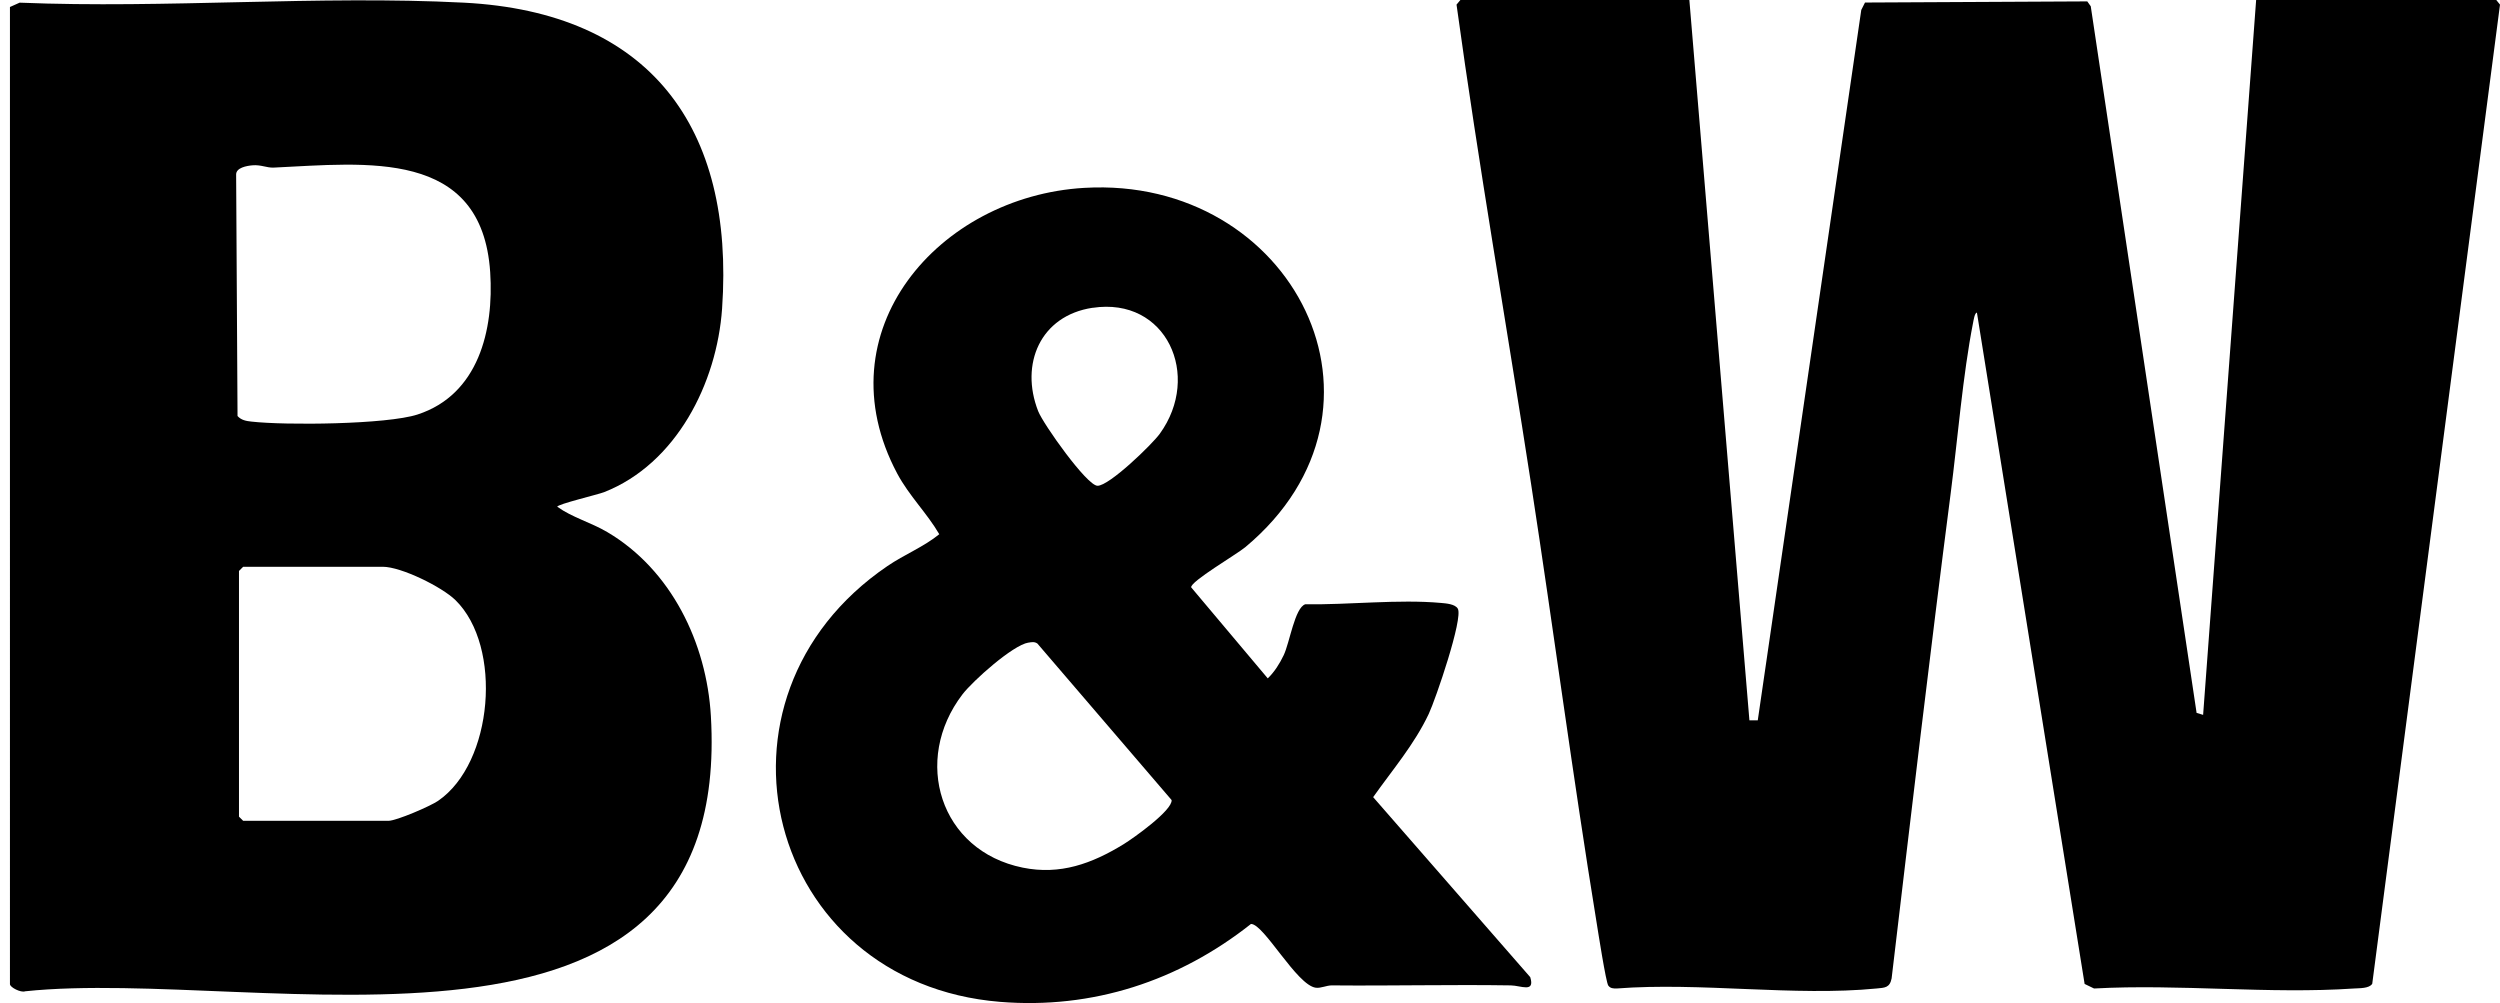
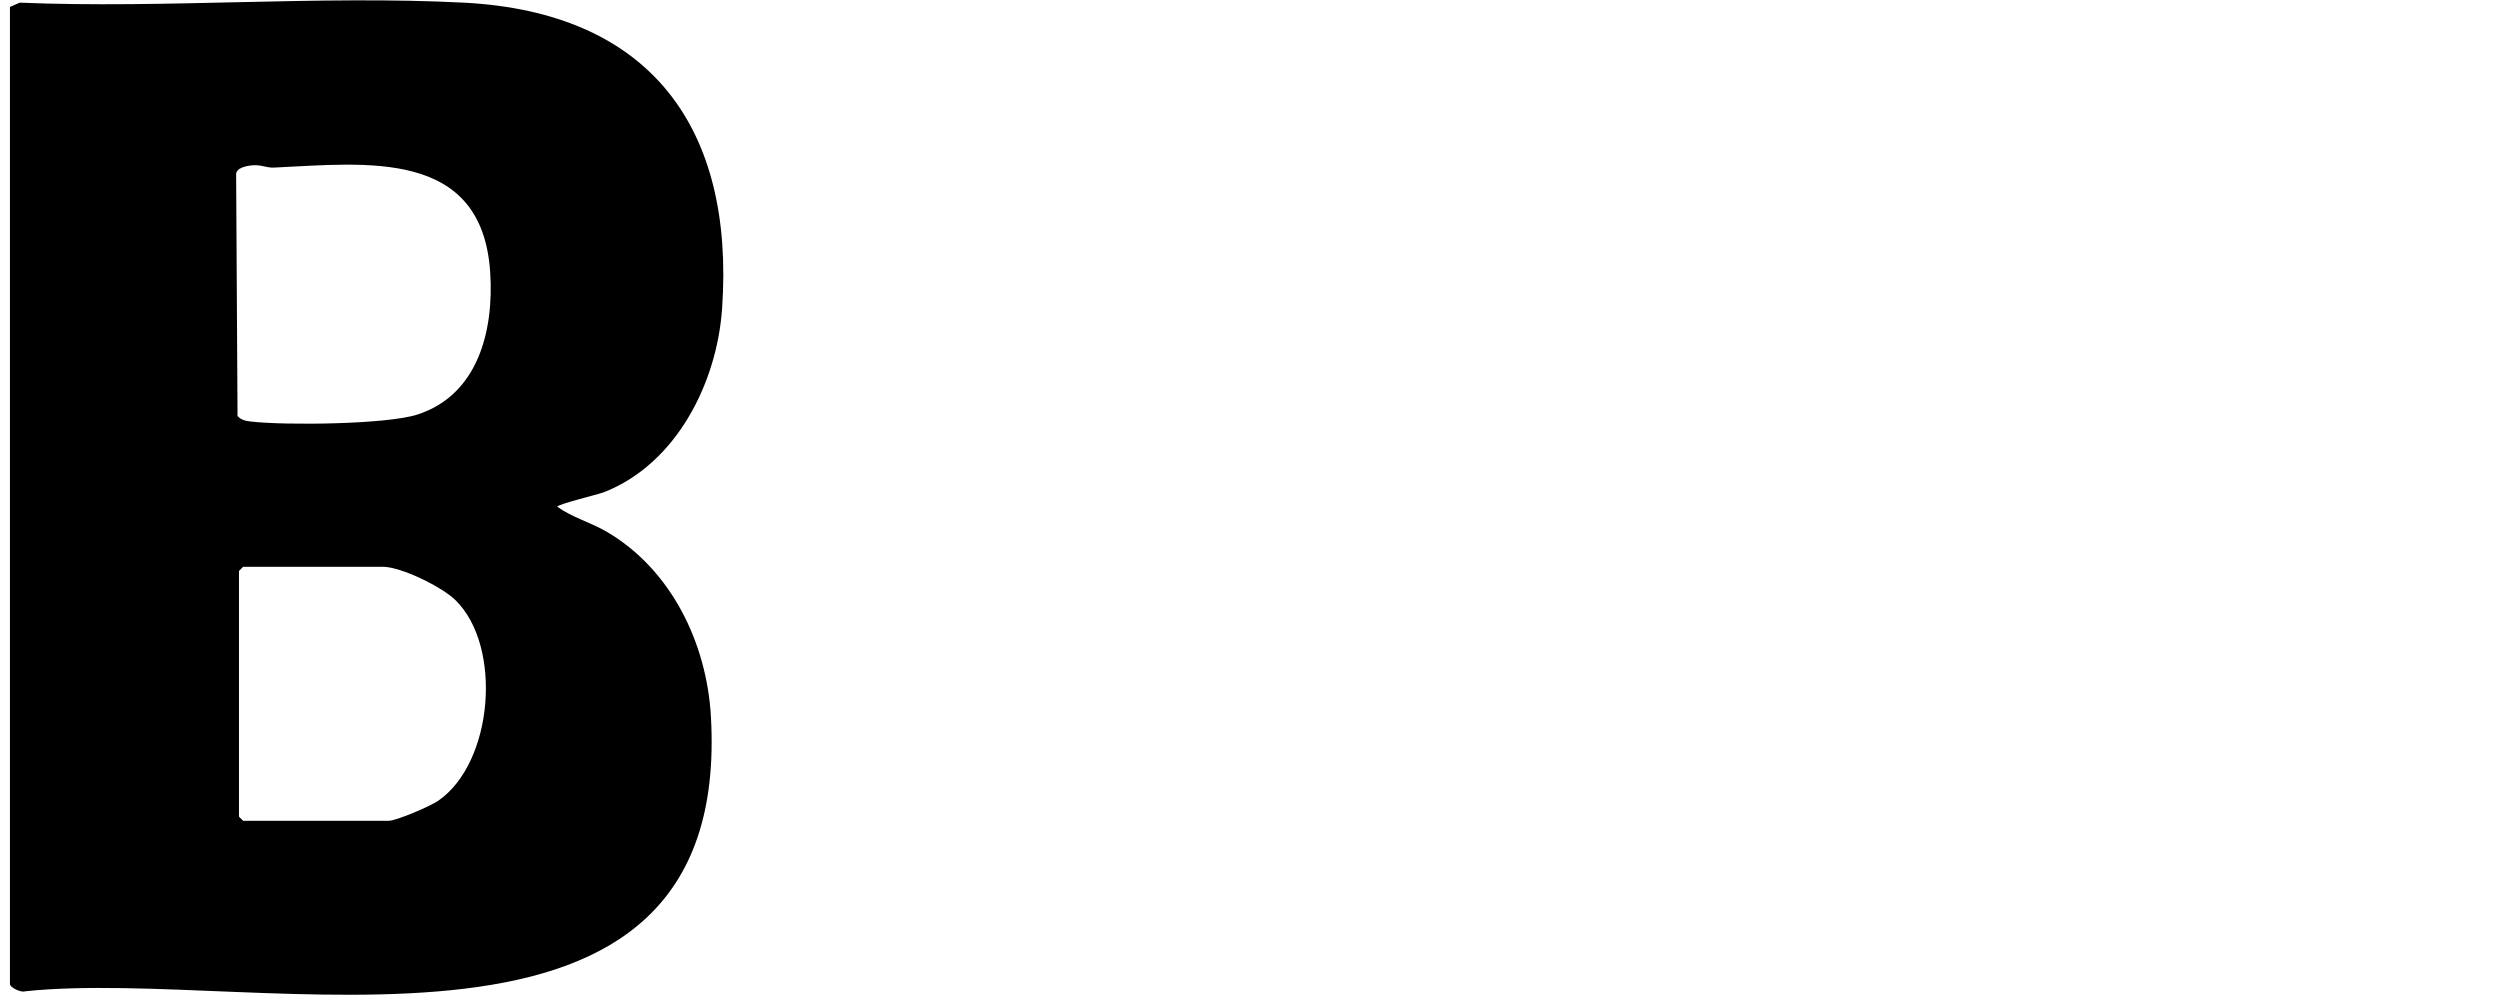
<svg xmlns="http://www.w3.org/2000/svg" id="Layer_1" data-name="Layer 1" viewBox="0 0 394.69 158.37">
-   <path d="M266.71,0l9.48,113.72h1.32S293.85,1.57,293.85,1.57l.59-1.17,35.09-.18.55.77,16.71,111.56,1.03.31L356.19,0h37.91l.59.73-20.17,154.58c-.47.77-2.05.69-2.88.75-13.31.91-27.62-.74-41.04,0l-1.49-.72-17-105.98c-.36,0-.53,1.22-.61,1.6-1.62,8.24-2.43,18.37-3.53,26.89-3.3,25.52-6.3,51.07-9.33,76.62-.3,1.51-1.11,1.46-2.38,1.59-12.91,1.27-27.9-1.02-41.04,0-.51,0-.97,0-1.31-.46-.37-.49-1.62-8.56-1.86-10.04-3.74-22.95-6.77-46.04-10.31-69.03-3.89-25.26-8.31-50.5-11.79-75.8l.61-.73h36.14Z" />
  <path d="M1.58,1.1l1.52-.68c23.11.95,47.12-1.18,70.13,0,29.33,1.51,42.77,19.61,40.77,48.3-.82,11.77-7.23,24.5-18.63,28.98-.94.37-7.4,1.91-7.39,2.3,2.34,1.69,5.27,2.46,7.89,4,10.1,5.95,15.69,17.51,16.36,29.04,3.56,60.75-71.06,39.55-108.26,43.46-.66.26-2.4-.62-2.4-1.13V1.1ZM39.84,26.1c-.91.08-2.56.38-2.56,1.44l.22,38.14c.59.66,1.37.79,2.2.88,5.37.61,21.36.46,26.22-1.12,9.62-3.13,12.07-13.33,11.47-22.46-1.3-19.58-19.6-17.21-34.18-16.52-1.12.05-1.99-.48-3.37-.36ZM38.39,89.48l-.66.66v38.79l.66.66h22.92c1.27,0,6.63-2.31,7.86-3.16,8.7-5.96,10.22-24.35,2.74-31.68-2.13-2.09-8.57-5.27-11.48-5.27h-22.04Z" />
-   <path d="M171.19,29.66c32.93-1.93,51.69,34.78,25.42,56.72-1.35,1.13-8.72,5.44-8.55,6.35l12.09,14.37c1.06-1.02,1.88-2.33,2.51-3.65.96-2,1.75-7.5,3.41-8.05,6.84.11,14.69-.82,21.43-.21.79.07,2.22.17,2.65.9.89,1.5-3.51,14.34-4.58,16.61-2.27,4.82-5.74,8.85-8.78,13.15l24.8,28.42c.78,2.53-1.48,1.32-3.07,1.3-9.36-.15-18.81.09-28.25,0-.87,0-1.72.47-2.53.37-3.01-.38-8.19-10.08-10.24-10.07-11.38,9-24.99,13.49-39.61,12.3-36.89-3-48.44-47.93-17.79-68.8,2.68-1.83,5.74-3.03,8.19-5.03-1.92-3.3-4.77-6.08-6.63-9.56-11.98-22.47,6.54-43.78,29.52-45.12ZM172.49,48.59c-8.27,1.25-11.49,8.9-8.59,16.32.8,2.04,7.67,11.74,9.36,11.78,1.84.05,8.63-6.53,9.85-8.22,6.63-9.16,1.06-21.64-10.62-19.87ZM162.36,101.45c-2.47.4-8.77,6.04-10.4,8.16-7.98,10.41-3.58,24.72,9.51,27.37,5.91,1.2,10.91-.63,15.92-3.7,1.58-.97,7.73-5.35,7.58-6.97l-21.19-24.71c-.46-.32-.91-.23-1.42-.14Z" />
</svg>